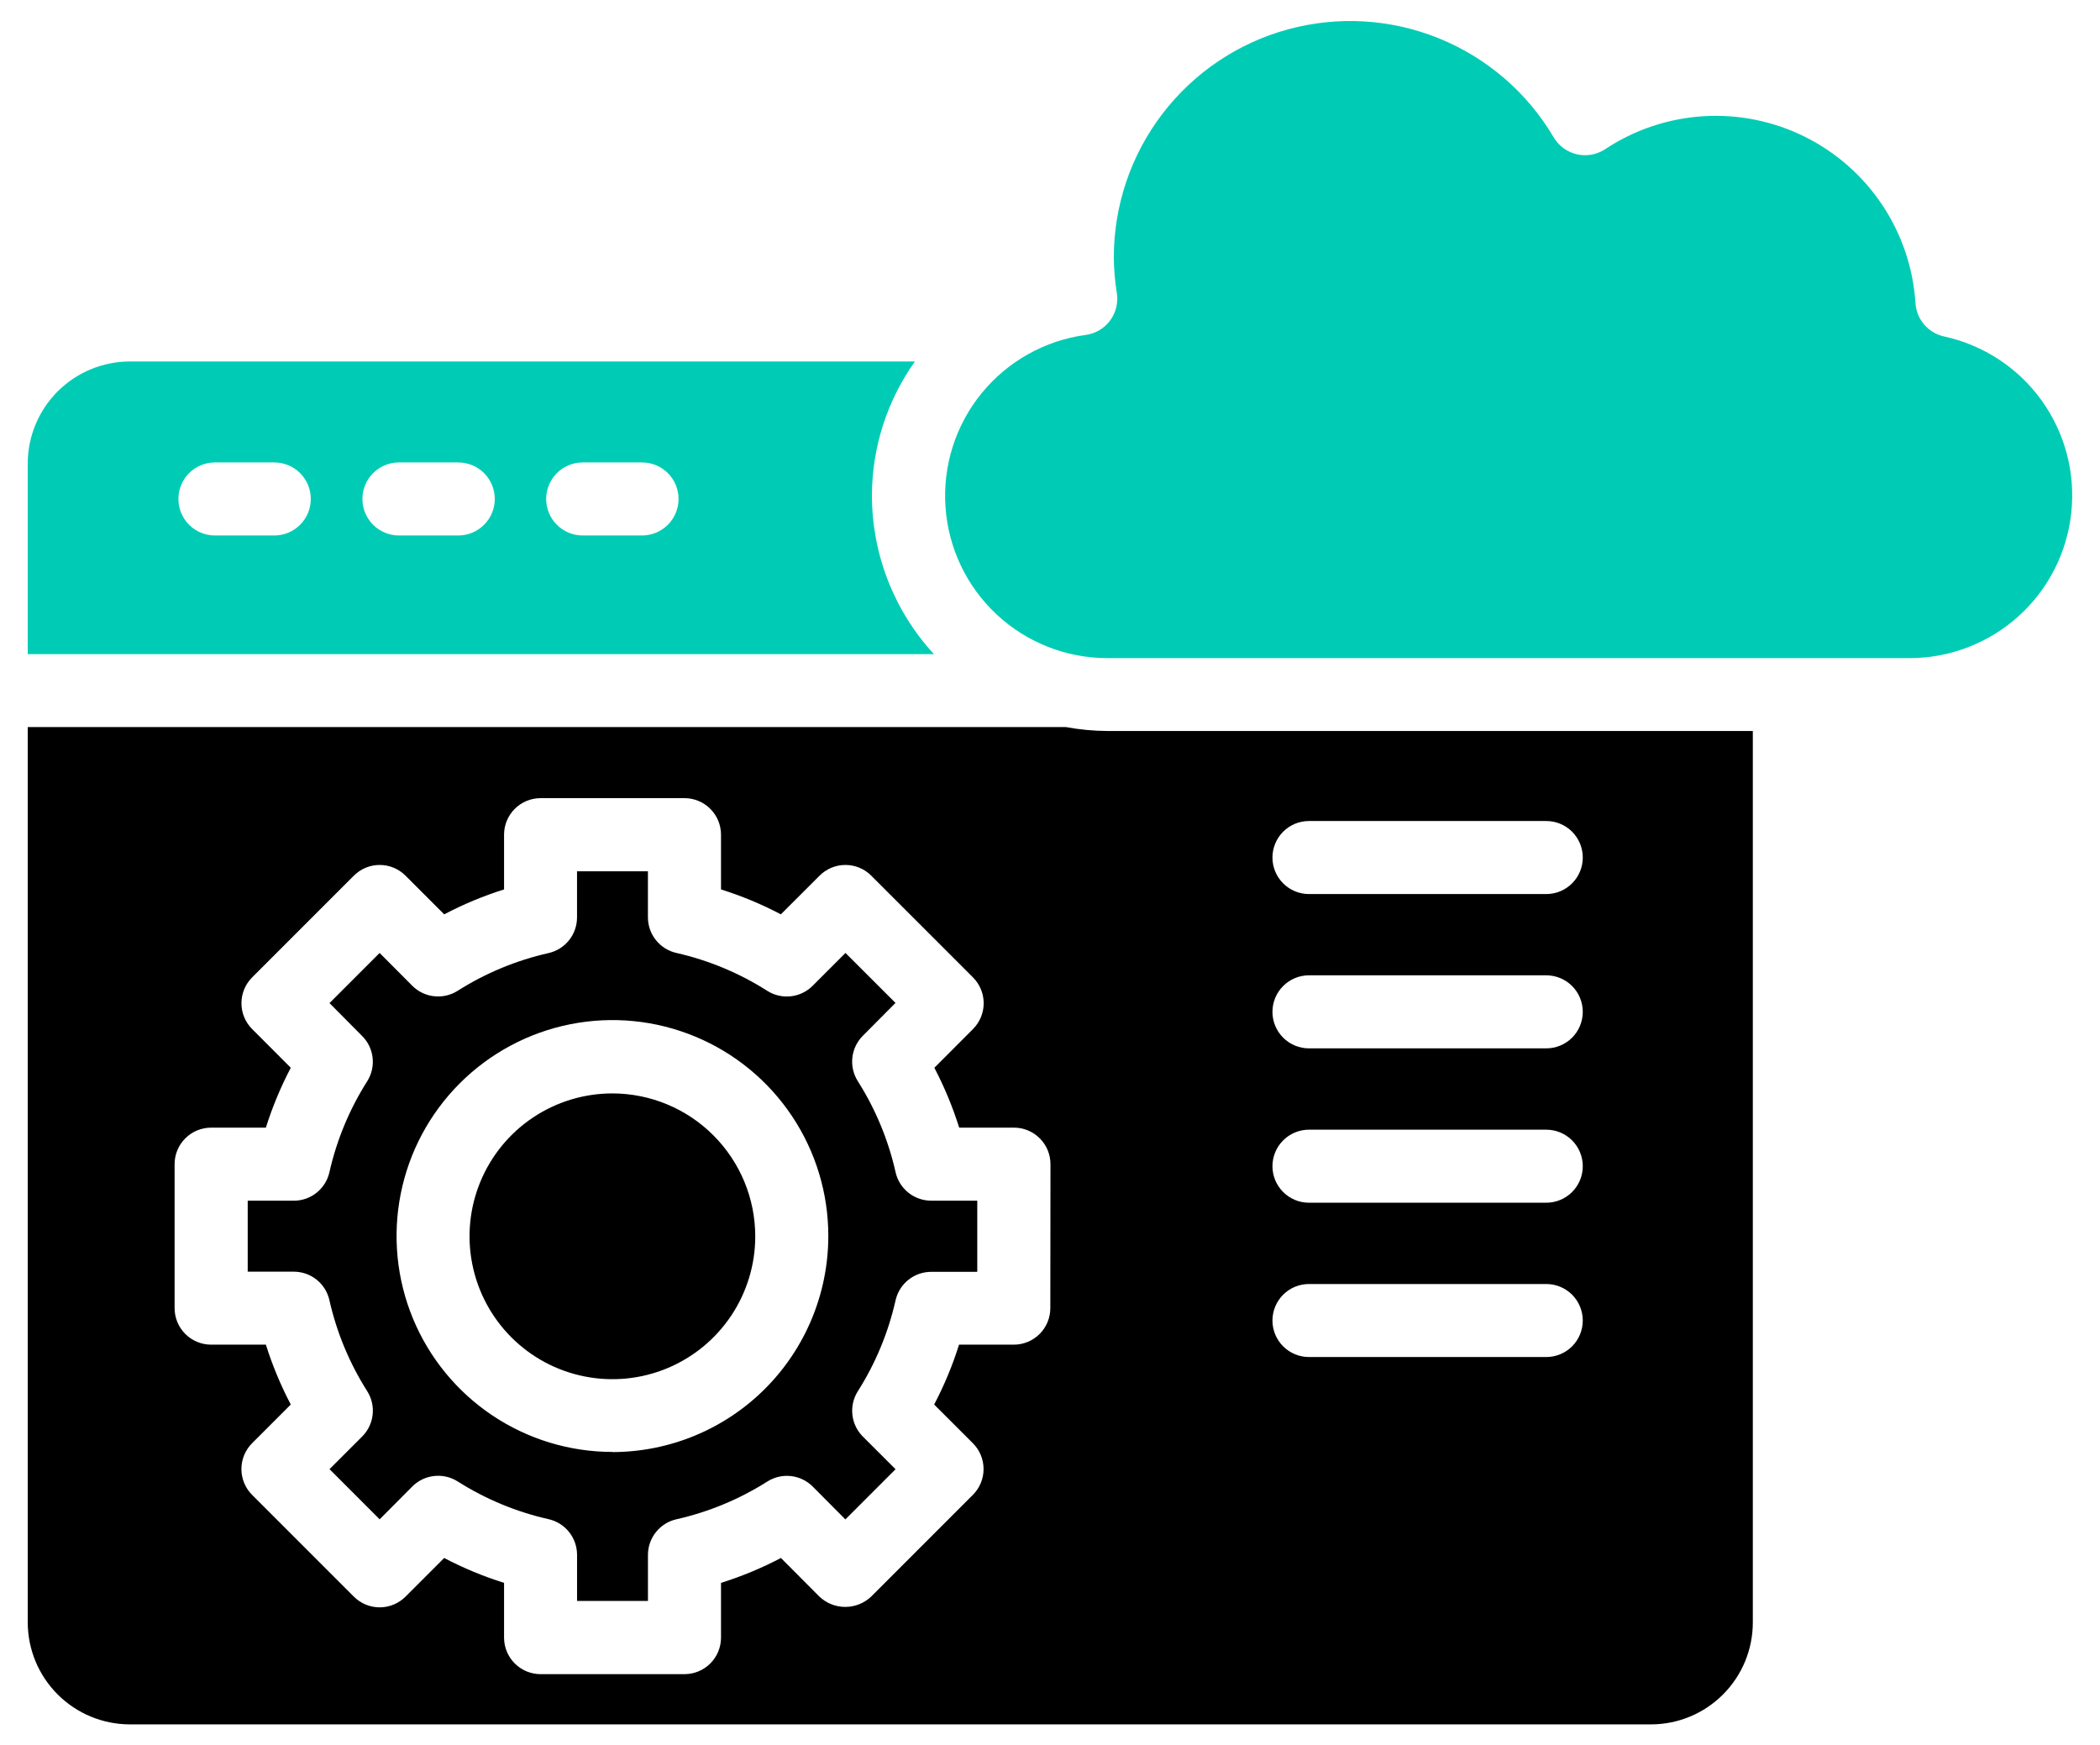
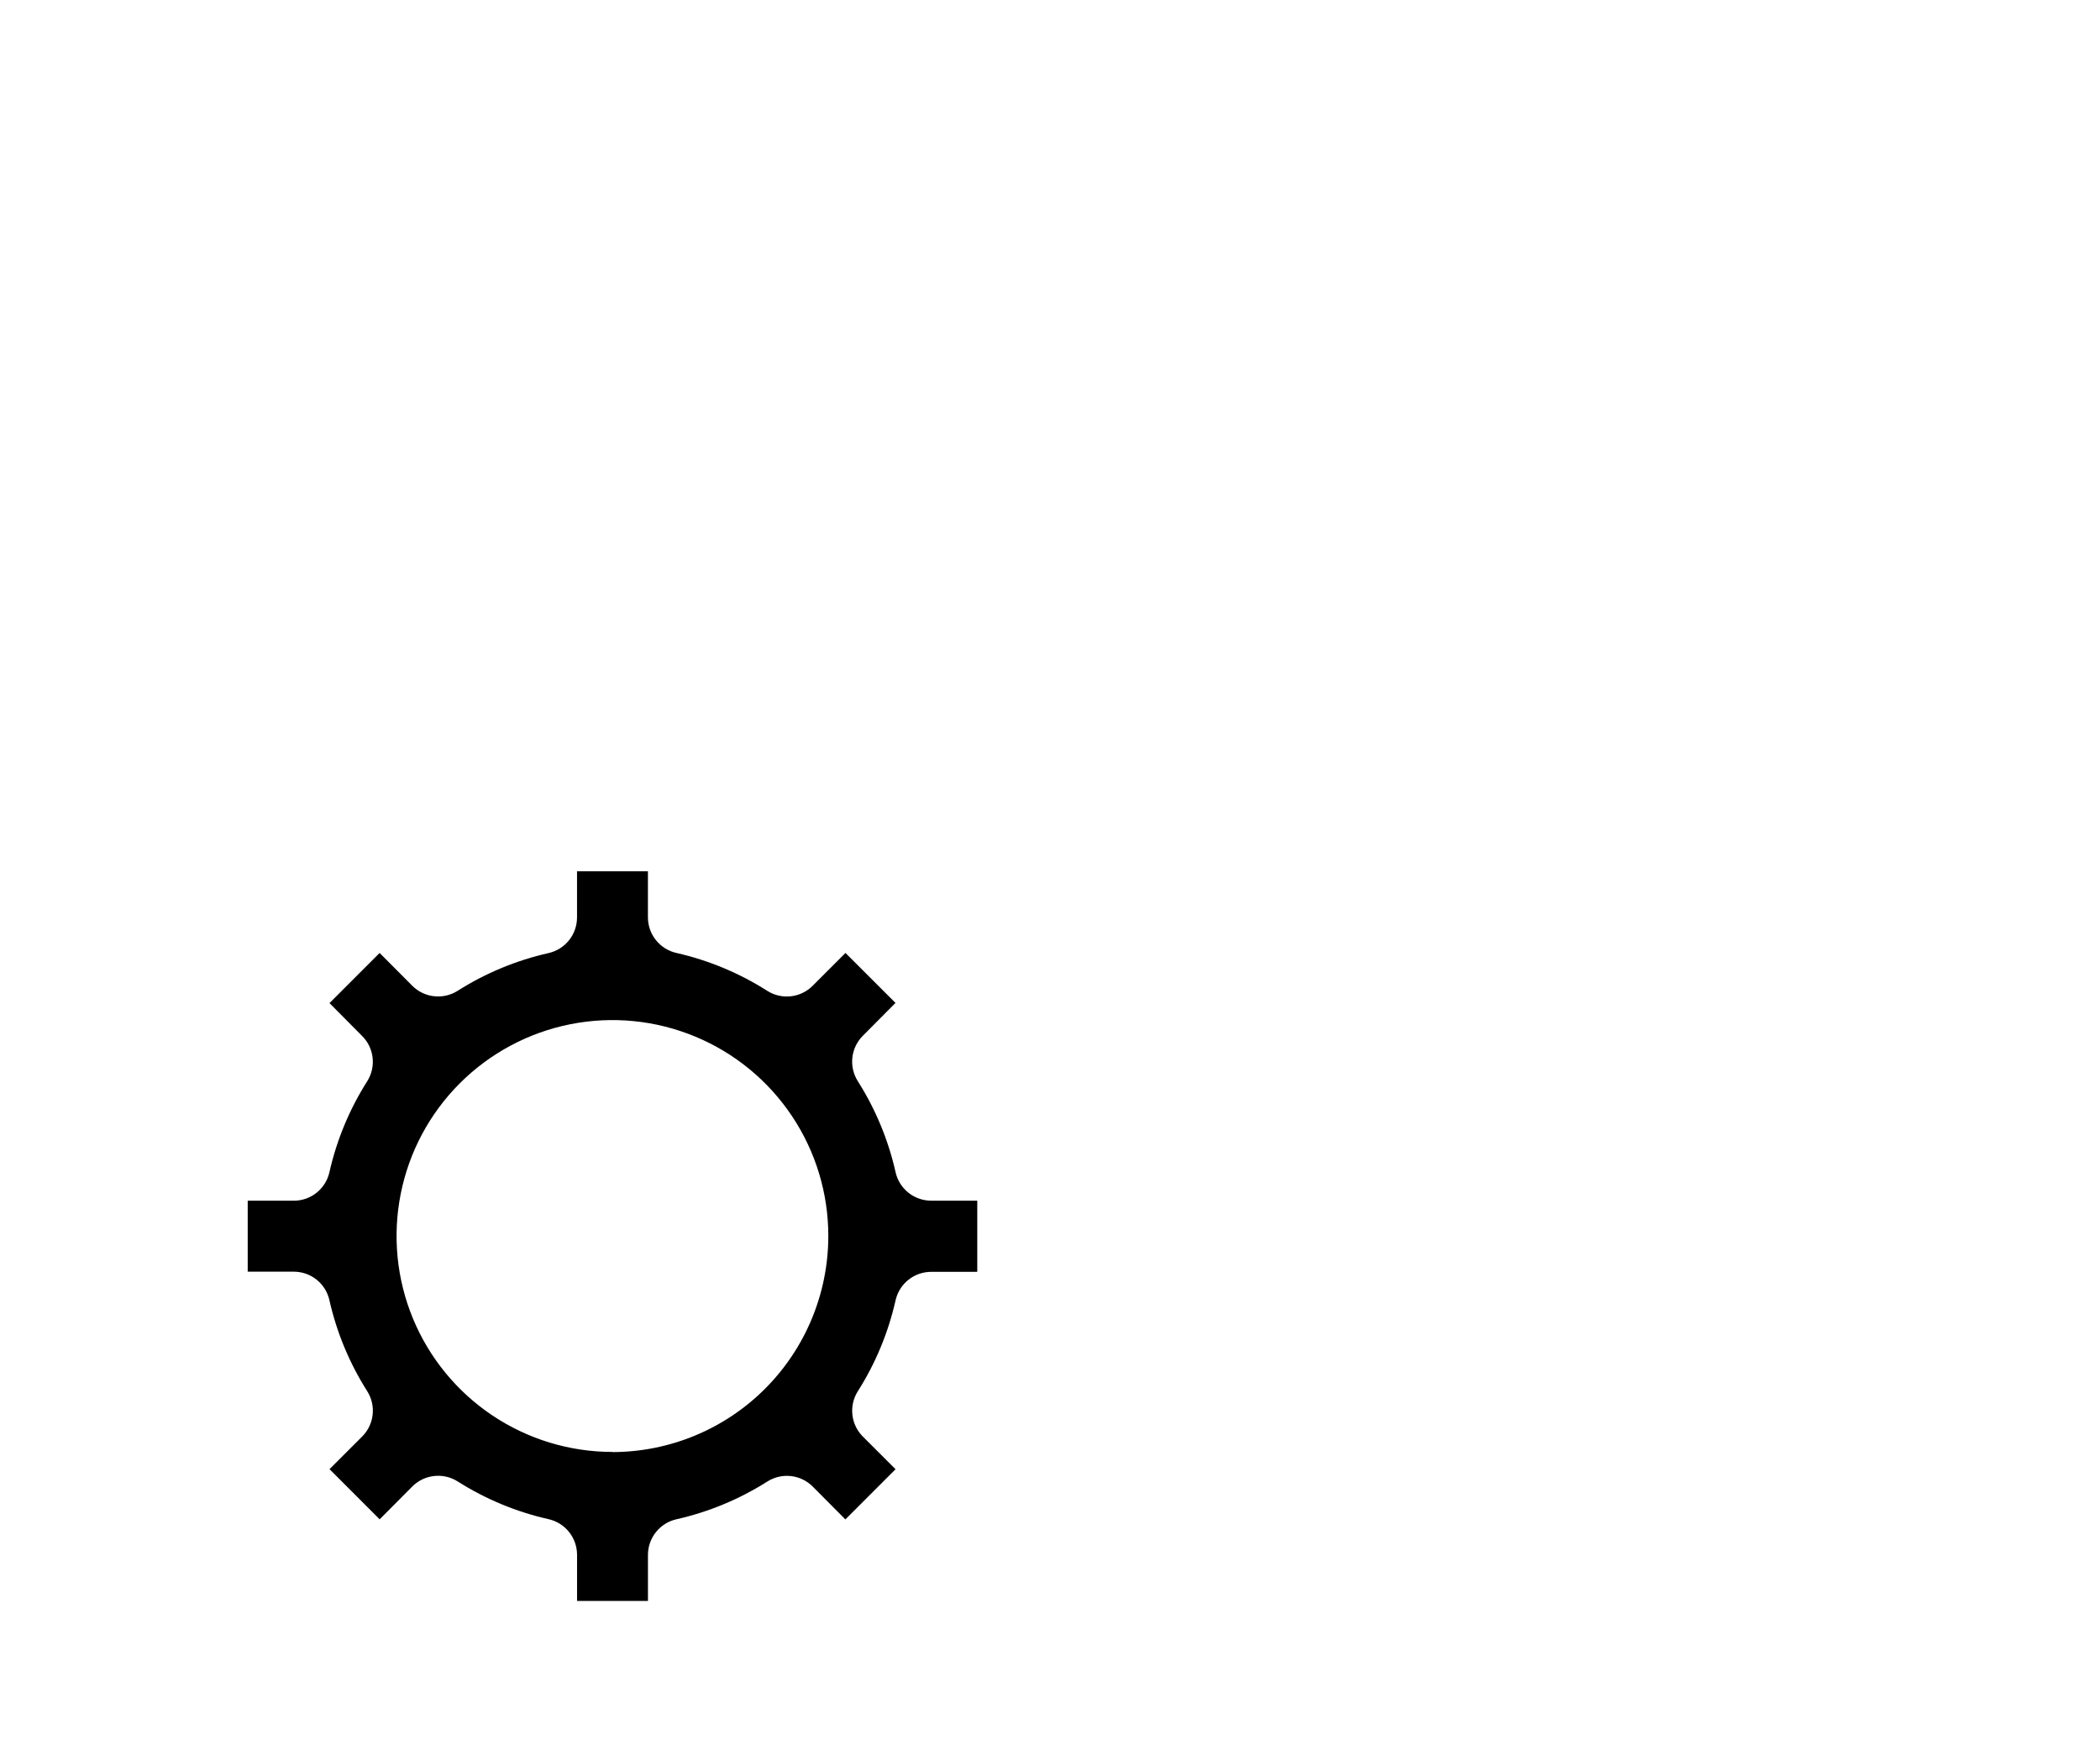
<svg xmlns="http://www.w3.org/2000/svg" width="71" height="59" viewBox="0 0 71 59" fill="none">
  <path d="M30.278 39.619C30.032 38.529 29.6 37.489 29.001 36.546C28.852 36.309 28.787 36.028 28.818 35.749C28.849 35.471 28.974 35.211 29.172 35.013L30.276 33.902L28.585 32.213L27.474 33.324C27.276 33.522 27.017 33.647 26.738 33.678C26.46 33.709 26.179 33.644 25.943 33.495C25 32.894 23.96 32.461 22.87 32.213C22.597 32.152 22.352 31.999 22.177 31.78C22.002 31.561 21.906 31.289 21.906 31.008V29.453H19.509V31.012C19.509 31.292 19.414 31.564 19.239 31.783C19.064 32.002 18.82 32.155 18.546 32.217C17.456 32.463 16.416 32.894 15.471 33.493C15.235 33.643 14.954 33.708 14.676 33.676C14.397 33.646 14.138 33.521 13.94 33.323L12.835 32.213L11.14 33.908L12.243 35.019C12.442 35.217 12.567 35.477 12.598 35.756C12.629 36.034 12.564 36.315 12.414 36.552C11.815 37.496 11.384 38.535 11.137 39.626C11.076 39.899 10.923 40.143 10.704 40.318C10.486 40.493 10.214 40.588 9.934 40.588H8.375V42.987H9.934C10.214 42.987 10.486 43.082 10.704 43.257C10.923 43.432 11.076 43.676 11.137 43.95C11.383 45.041 11.815 46.081 12.415 47.026C12.565 47.263 12.63 47.544 12.599 47.822C12.568 48.101 12.443 48.361 12.245 48.559L11.141 49.662L12.836 51.358L13.941 50.247C14.139 50.049 14.399 49.925 14.677 49.894C14.955 49.863 15.236 49.927 15.473 50.077C16.417 50.676 17.457 51.108 18.547 51.353C18.821 51.415 19.065 51.568 19.24 51.787C19.415 52.006 19.51 52.278 19.51 52.558V54.117H21.907V52.561C21.907 52.28 22.003 52.008 22.178 51.789C22.353 51.57 22.598 51.417 22.872 51.356C23.962 51.11 25.001 50.678 25.945 50.08C26.182 49.93 26.462 49.865 26.741 49.896C27.019 49.927 27.279 50.052 27.477 50.25L28.582 51.361L30.278 49.665L29.173 48.561C28.975 48.363 28.85 48.103 28.819 47.825C28.788 47.546 28.853 47.265 29.003 47.028C29.602 46.085 30.033 45.045 30.279 43.955C30.341 43.681 30.494 43.437 30.712 43.262C30.931 43.087 31.203 42.992 31.484 42.992H33.041V40.587H31.483C31.201 40.587 30.929 40.491 30.71 40.315C30.491 40.139 30.338 39.894 30.278 39.619ZM20.708 49.08C19.264 49.08 17.853 48.652 16.652 47.85C15.452 47.048 14.516 45.908 13.963 44.575C13.411 43.241 13.266 41.773 13.548 40.357C13.829 38.941 14.524 37.641 15.545 36.62C16.566 35.599 17.867 34.904 19.283 34.622C20.699 34.341 22.166 34.485 23.5 35.038C24.834 35.59 25.974 36.526 26.776 37.727C27.578 38.927 28.006 40.338 28.005 41.782C28.004 43.718 27.235 45.574 25.867 46.943C24.499 48.312 22.643 49.082 20.708 49.085V49.08Z" fill="black" />
-   <path d="M29.479 16.743C29.485 15.121 29.992 13.54 30.933 12.219H4.386C3.473 12.221 2.598 12.584 1.952 13.229C1.306 13.874 0.941 14.748 0.938 15.661V22.112H31.576C30.228 20.649 29.48 18.732 29.479 16.743ZM9.273 18.101H7.266C6.939 18.101 6.625 17.971 6.393 17.739C6.162 17.508 6.032 17.194 6.032 16.866C6.032 16.539 6.162 16.225 6.393 15.993C6.625 15.762 6.939 15.632 7.266 15.632H9.273C9.601 15.632 9.915 15.762 10.146 15.993C10.378 16.225 10.508 16.539 10.508 16.866C10.508 17.194 10.378 17.508 10.146 17.739C9.915 17.971 9.601 18.101 9.273 18.101ZM15.493 18.101H13.487C13.16 18.101 12.846 17.971 12.615 17.739C12.383 17.508 12.253 17.194 12.253 16.866C12.253 16.539 12.383 16.225 12.615 15.993C12.846 15.762 13.16 15.632 13.487 15.632H15.493C15.821 15.632 16.135 15.762 16.366 15.993C16.598 16.225 16.728 16.539 16.728 16.866C16.728 17.194 16.598 17.508 16.366 17.739C16.135 17.971 15.821 18.101 15.493 18.101ZM21.713 18.101H19.7C19.373 18.101 19.059 17.971 18.827 17.739C18.596 17.508 18.466 17.194 18.466 16.866C18.466 16.539 18.596 16.225 18.827 15.993C19.059 15.762 19.373 15.632 19.7 15.632H21.707C22.035 15.632 22.348 15.762 22.58 15.993C22.811 16.225 22.942 16.539 22.942 16.866C22.942 17.194 22.811 17.508 22.58 17.739C22.348 17.971 22.035 18.101 21.707 18.101H21.713Z" fill="#00CCB5" />
-   <path d="M65.732 11.374C65.471 11.318 65.235 11.178 65.06 10.976C64.885 10.774 64.78 10.52 64.762 10.254C64.687 9.069 64.301 7.925 63.644 6.936C62.987 5.948 62.082 5.149 61.019 4.622C59.956 4.094 58.772 3.855 57.588 3.929C56.403 4.003 55.259 4.387 54.27 5.043C54.13 5.135 53.973 5.198 53.809 5.227C53.645 5.257 53.476 5.253 53.313 5.215C53.151 5.178 52.997 5.108 52.862 5.009C52.728 4.911 52.614 4.786 52.529 4.642C51.639 3.132 50.277 1.957 48.653 1.298C47.029 0.638 45.233 0.531 43.542 0.993C41.851 1.455 40.359 2.46 39.296 3.854C38.233 5.247 37.657 6.952 37.658 8.704C37.661 9.11 37.696 9.515 37.761 9.915C37.785 10.077 37.777 10.242 37.737 10.401C37.697 10.56 37.626 10.709 37.528 10.84C37.43 10.971 37.306 11.081 37.165 11.164C37.024 11.247 36.868 11.301 36.706 11.322C35.326 11.509 34.069 12.213 33.189 13.291C32.309 14.37 31.872 15.742 31.966 17.131C32.06 18.52 32.678 19.821 33.696 20.771C34.714 21.721 36.054 22.248 37.446 22.247H60.468H60.498C60.498 22.247 60.518 22.247 60.529 22.247H64.562C65.918 22.247 67.227 21.745 68.236 20.839C69.246 19.932 69.884 18.685 70.029 17.336C70.175 15.987 69.816 14.632 69.023 13.532C68.23 12.431 67.057 11.663 65.732 11.374Z" fill="#00CCB5" />
-   <path d="M36.042 24.578H0.938V54.841C0.939 55.755 1.303 56.632 1.95 57.278C2.596 57.924 3.472 58.288 4.386 58.29H55.829C56.741 58.287 57.615 57.922 58.258 57.275C58.902 56.629 59.263 55.754 59.262 54.841V24.71H37.449C36.977 24.708 36.506 24.664 36.042 24.578ZM35.511 44.219C35.511 44.547 35.381 44.861 35.15 45.092C34.918 45.324 34.604 45.454 34.277 45.454H32.425C32.206 46.152 31.924 46.83 31.583 47.478L32.892 48.785C33.007 48.9 33.098 49.036 33.16 49.186C33.222 49.336 33.254 49.497 33.254 49.659C33.254 49.821 33.222 49.982 33.16 50.132C33.098 50.281 33.007 50.417 32.892 50.532L29.452 53.972C29.215 54.195 28.903 54.319 28.578 54.319C28.253 54.319 27.941 54.195 27.705 53.972L26.403 52.665C25.754 53.005 25.076 53.287 24.377 53.506V55.357C24.377 55.685 24.247 55.999 24.015 56.23C23.784 56.462 23.47 56.592 23.143 56.592H18.277C17.949 56.592 17.635 56.462 17.404 56.23C17.172 55.999 17.042 55.685 17.042 55.357V53.506C16.343 53.287 15.665 53.005 15.017 52.665L13.71 53.972C13.478 54.204 13.164 54.334 12.837 54.334C12.51 54.334 12.196 54.204 11.964 53.972L8.524 50.532C8.409 50.417 8.318 50.281 8.256 50.132C8.194 49.982 8.162 49.821 8.162 49.659C8.162 49.497 8.194 49.336 8.256 49.186C8.318 49.036 8.409 48.9 8.524 48.785L9.831 47.478C9.491 46.83 9.209 46.152 8.989 45.454H7.138C6.81 45.454 6.496 45.324 6.265 45.092C6.033 44.861 5.903 44.547 5.903 44.219V39.352C5.903 39.025 6.033 38.711 6.265 38.48C6.496 38.248 6.81 38.118 7.138 38.118H8.989C9.209 37.419 9.491 36.742 9.831 36.094L8.524 34.785C8.293 34.554 8.163 34.24 8.163 33.913C8.163 33.585 8.293 33.271 8.524 33.04L11.964 29.6C12.196 29.368 12.51 29.238 12.837 29.238C13.164 29.238 13.478 29.368 13.71 29.6L15.018 30.908C15.666 30.567 16.344 30.285 17.042 30.066V28.215C17.042 27.887 17.172 27.573 17.404 27.342C17.635 27.11 17.949 26.98 18.277 26.98H23.143C23.47 26.98 23.784 27.11 24.015 27.342C24.247 27.573 24.377 27.887 24.377 28.215V30.066C25.076 30.285 25.753 30.567 26.401 30.908L27.71 29.6C27.825 29.485 27.961 29.394 28.11 29.332C28.26 29.27 28.421 29.238 28.583 29.238C28.745 29.238 28.906 29.27 29.056 29.332C29.206 29.394 29.342 29.485 29.456 29.6L32.897 33.04C33.128 33.271 33.258 33.585 33.258 33.913C33.258 34.24 33.128 34.554 32.897 34.785L31.59 36.094C31.929 36.742 32.21 37.42 32.43 38.118H34.282C34.444 38.118 34.604 38.15 34.754 38.212C34.904 38.274 35.04 38.365 35.154 38.48C35.269 38.594 35.36 38.73 35.422 38.88C35.484 39.03 35.516 39.19 35.516 39.352L35.511 44.219ZM44.255 27.753H52.279C52.606 27.753 52.92 27.883 53.152 28.114C53.383 28.346 53.513 28.66 53.513 28.987C53.513 29.315 53.383 29.629 53.152 29.86C52.92 30.092 52.606 30.222 52.279 30.222H44.255C43.928 30.222 43.614 30.092 43.383 29.86C43.151 29.629 43.021 29.315 43.021 28.987C43.021 28.66 43.151 28.346 43.383 28.114C43.614 27.883 43.928 27.753 44.255 27.753ZM44.255 32.969H52.279C52.606 32.969 52.92 33.099 53.152 33.331C53.383 33.562 53.513 33.876 53.513 34.204C53.513 34.531 53.383 34.845 53.152 35.077C52.92 35.308 52.606 35.438 52.279 35.438H44.255C43.928 35.438 43.614 35.308 43.383 35.077C43.151 34.845 43.021 34.531 43.021 34.204C43.021 33.876 43.151 33.562 43.383 33.331C43.614 33.099 43.928 32.969 44.255 32.969ZM44.255 38.187H52.279C52.606 38.187 52.92 38.317 53.152 38.549C53.383 38.78 53.513 39.094 53.513 39.422C53.513 39.749 53.383 40.063 53.152 40.294C52.92 40.526 52.606 40.656 52.279 40.656H44.255C43.928 40.656 43.614 40.526 43.383 40.294C43.151 40.063 43.021 39.749 43.021 39.422C43.021 39.094 43.151 38.78 43.383 38.549C43.614 38.317 43.928 38.187 44.255 38.187ZM44.255 43.404H52.279C52.606 43.404 52.92 43.534 53.152 43.765C53.383 43.997 53.513 44.311 53.513 44.638C53.513 44.965 53.383 45.279 53.152 45.511C52.92 45.742 52.606 45.872 52.279 45.872H44.255C43.928 45.872 43.614 45.742 43.383 45.511C43.151 45.279 43.021 44.965 43.021 44.638C43.021 44.311 43.151 43.997 43.383 43.765C43.614 43.534 43.928 43.404 44.255 43.404Z" fill="black" />
-   <path d="M20.706 36.961C19.751 36.961 18.817 37.244 18.023 37.774C17.228 38.305 16.609 39.059 16.243 39.942C15.877 40.824 15.781 41.796 15.968 42.733C16.154 43.67 16.614 44.53 17.289 45.206C17.965 45.882 18.825 46.342 19.762 46.528C20.699 46.715 21.671 46.619 22.553 46.254C23.436 45.888 24.19 45.269 24.721 44.475C25.252 43.68 25.535 42.746 25.535 41.791C25.534 40.511 25.024 39.283 24.119 38.378C23.214 37.472 21.987 36.963 20.706 36.961Z" fill="black" />
</svg>